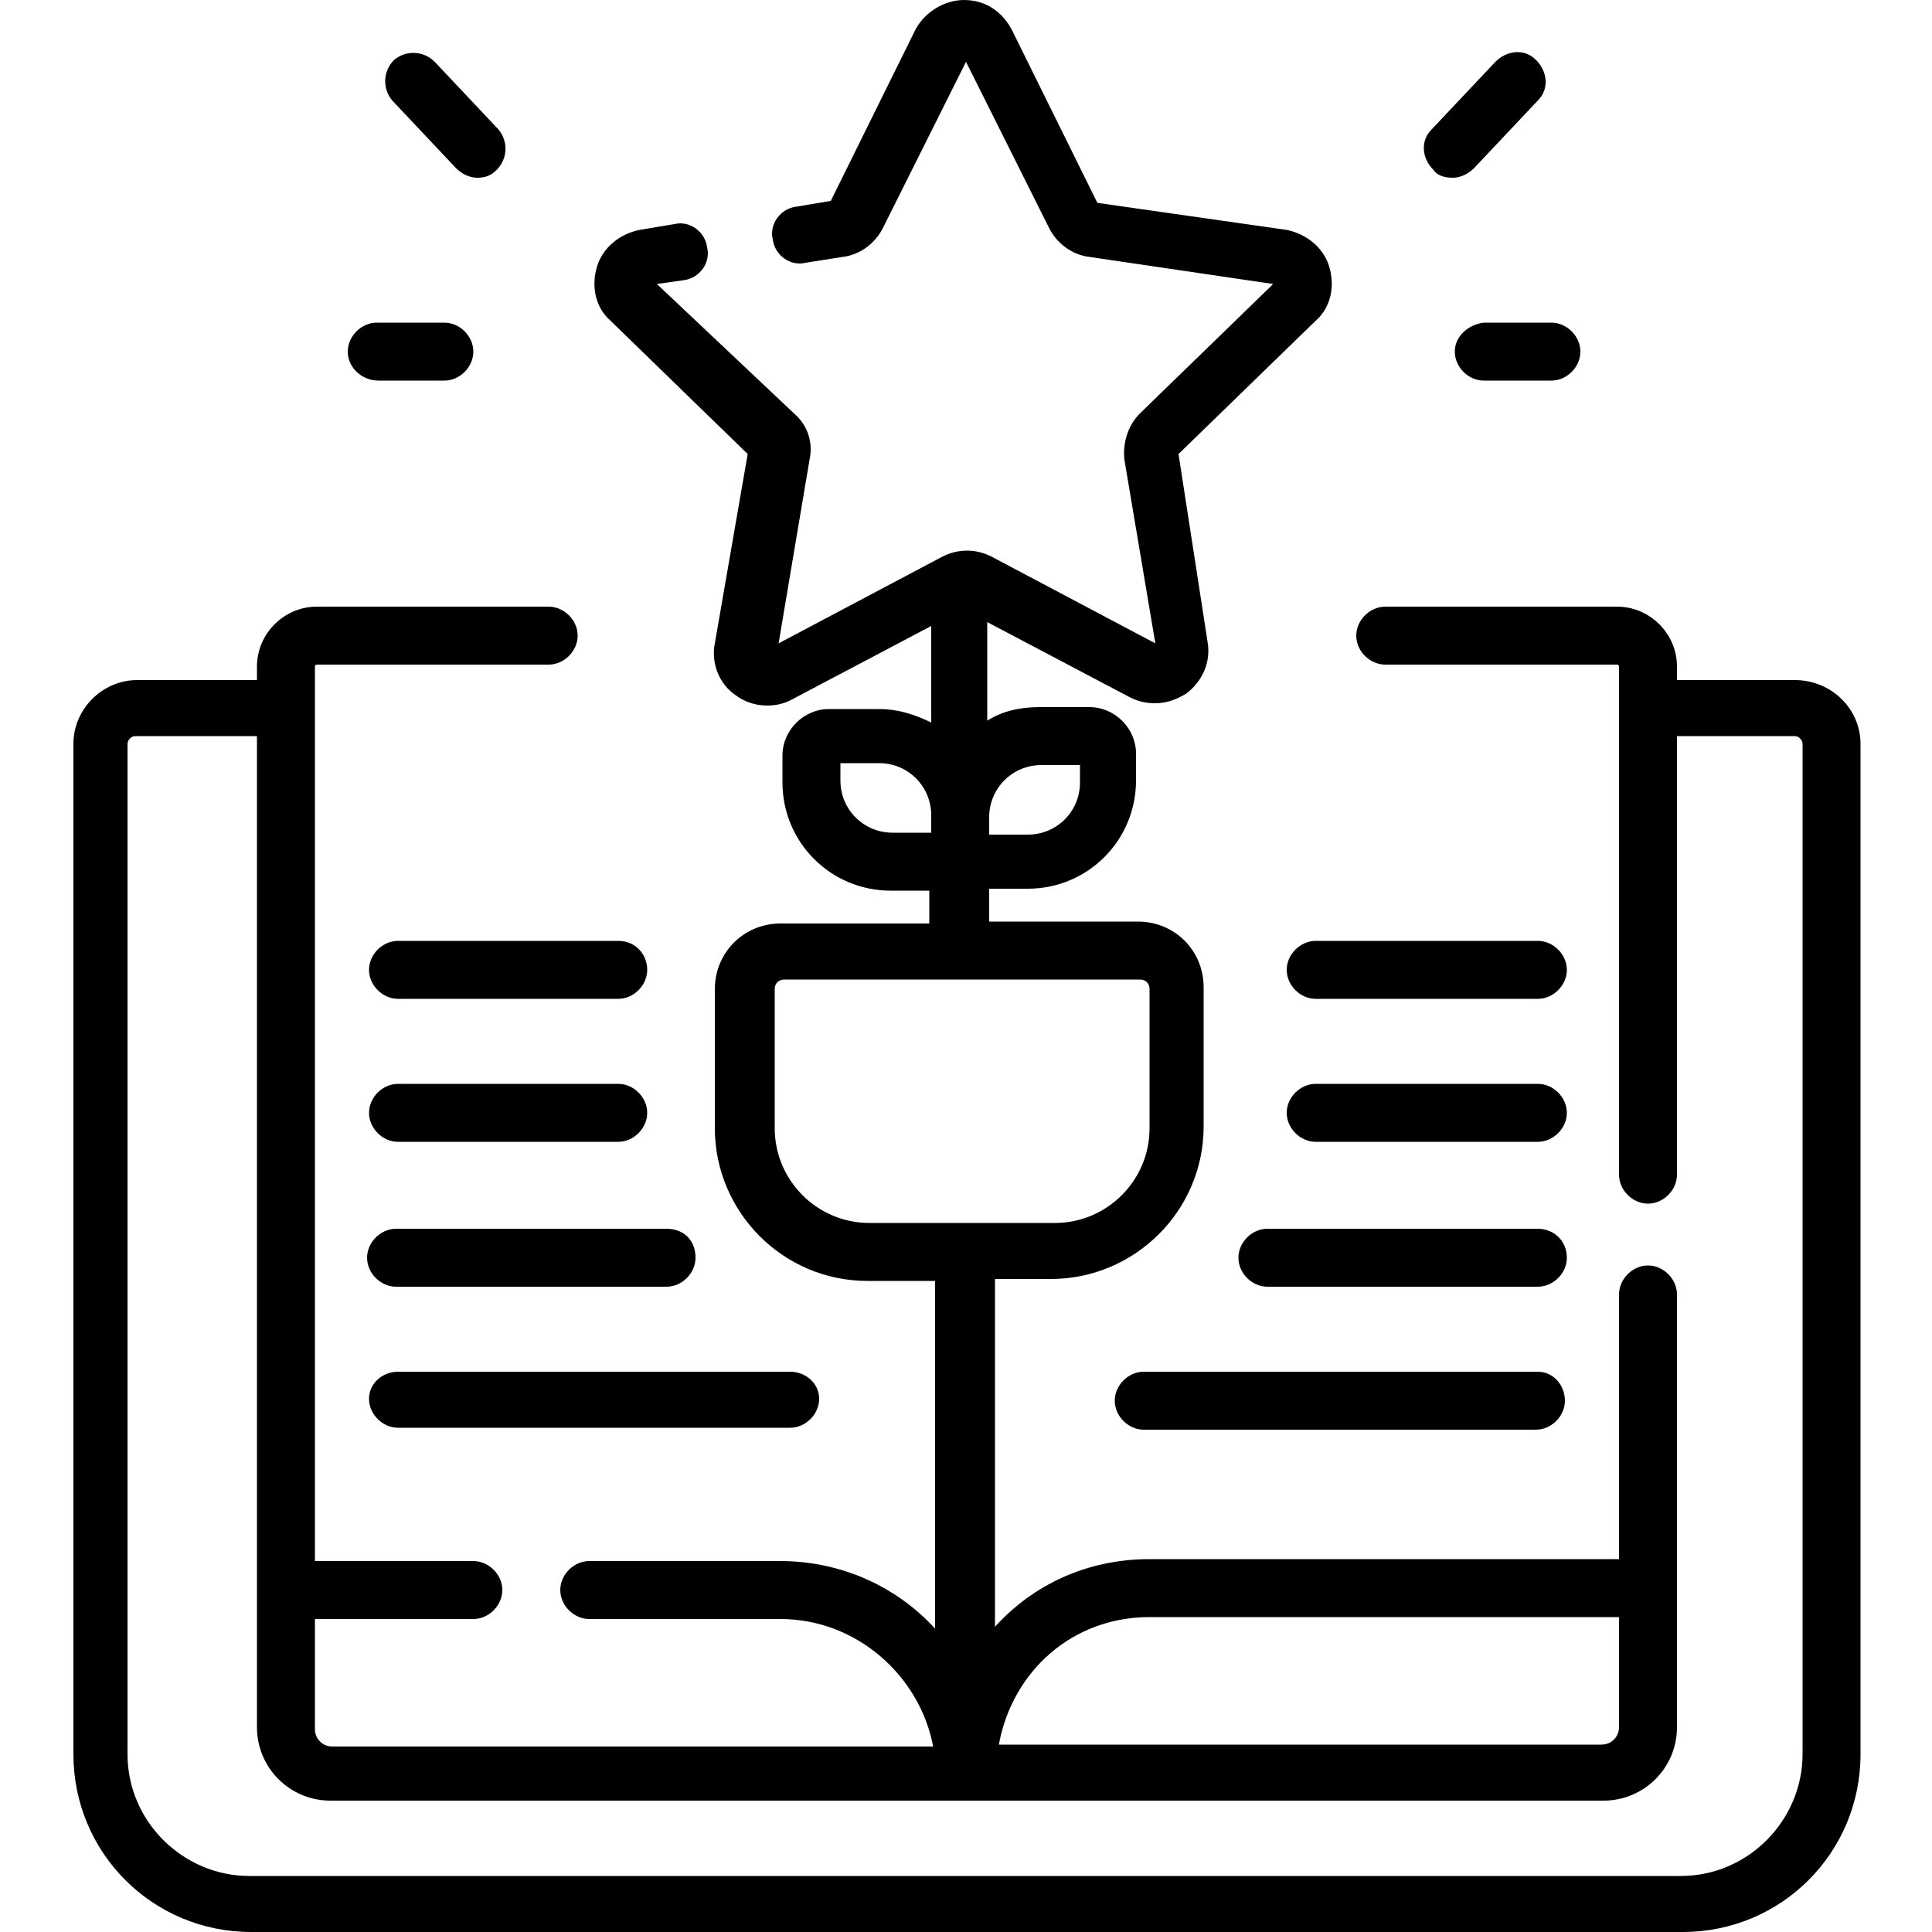
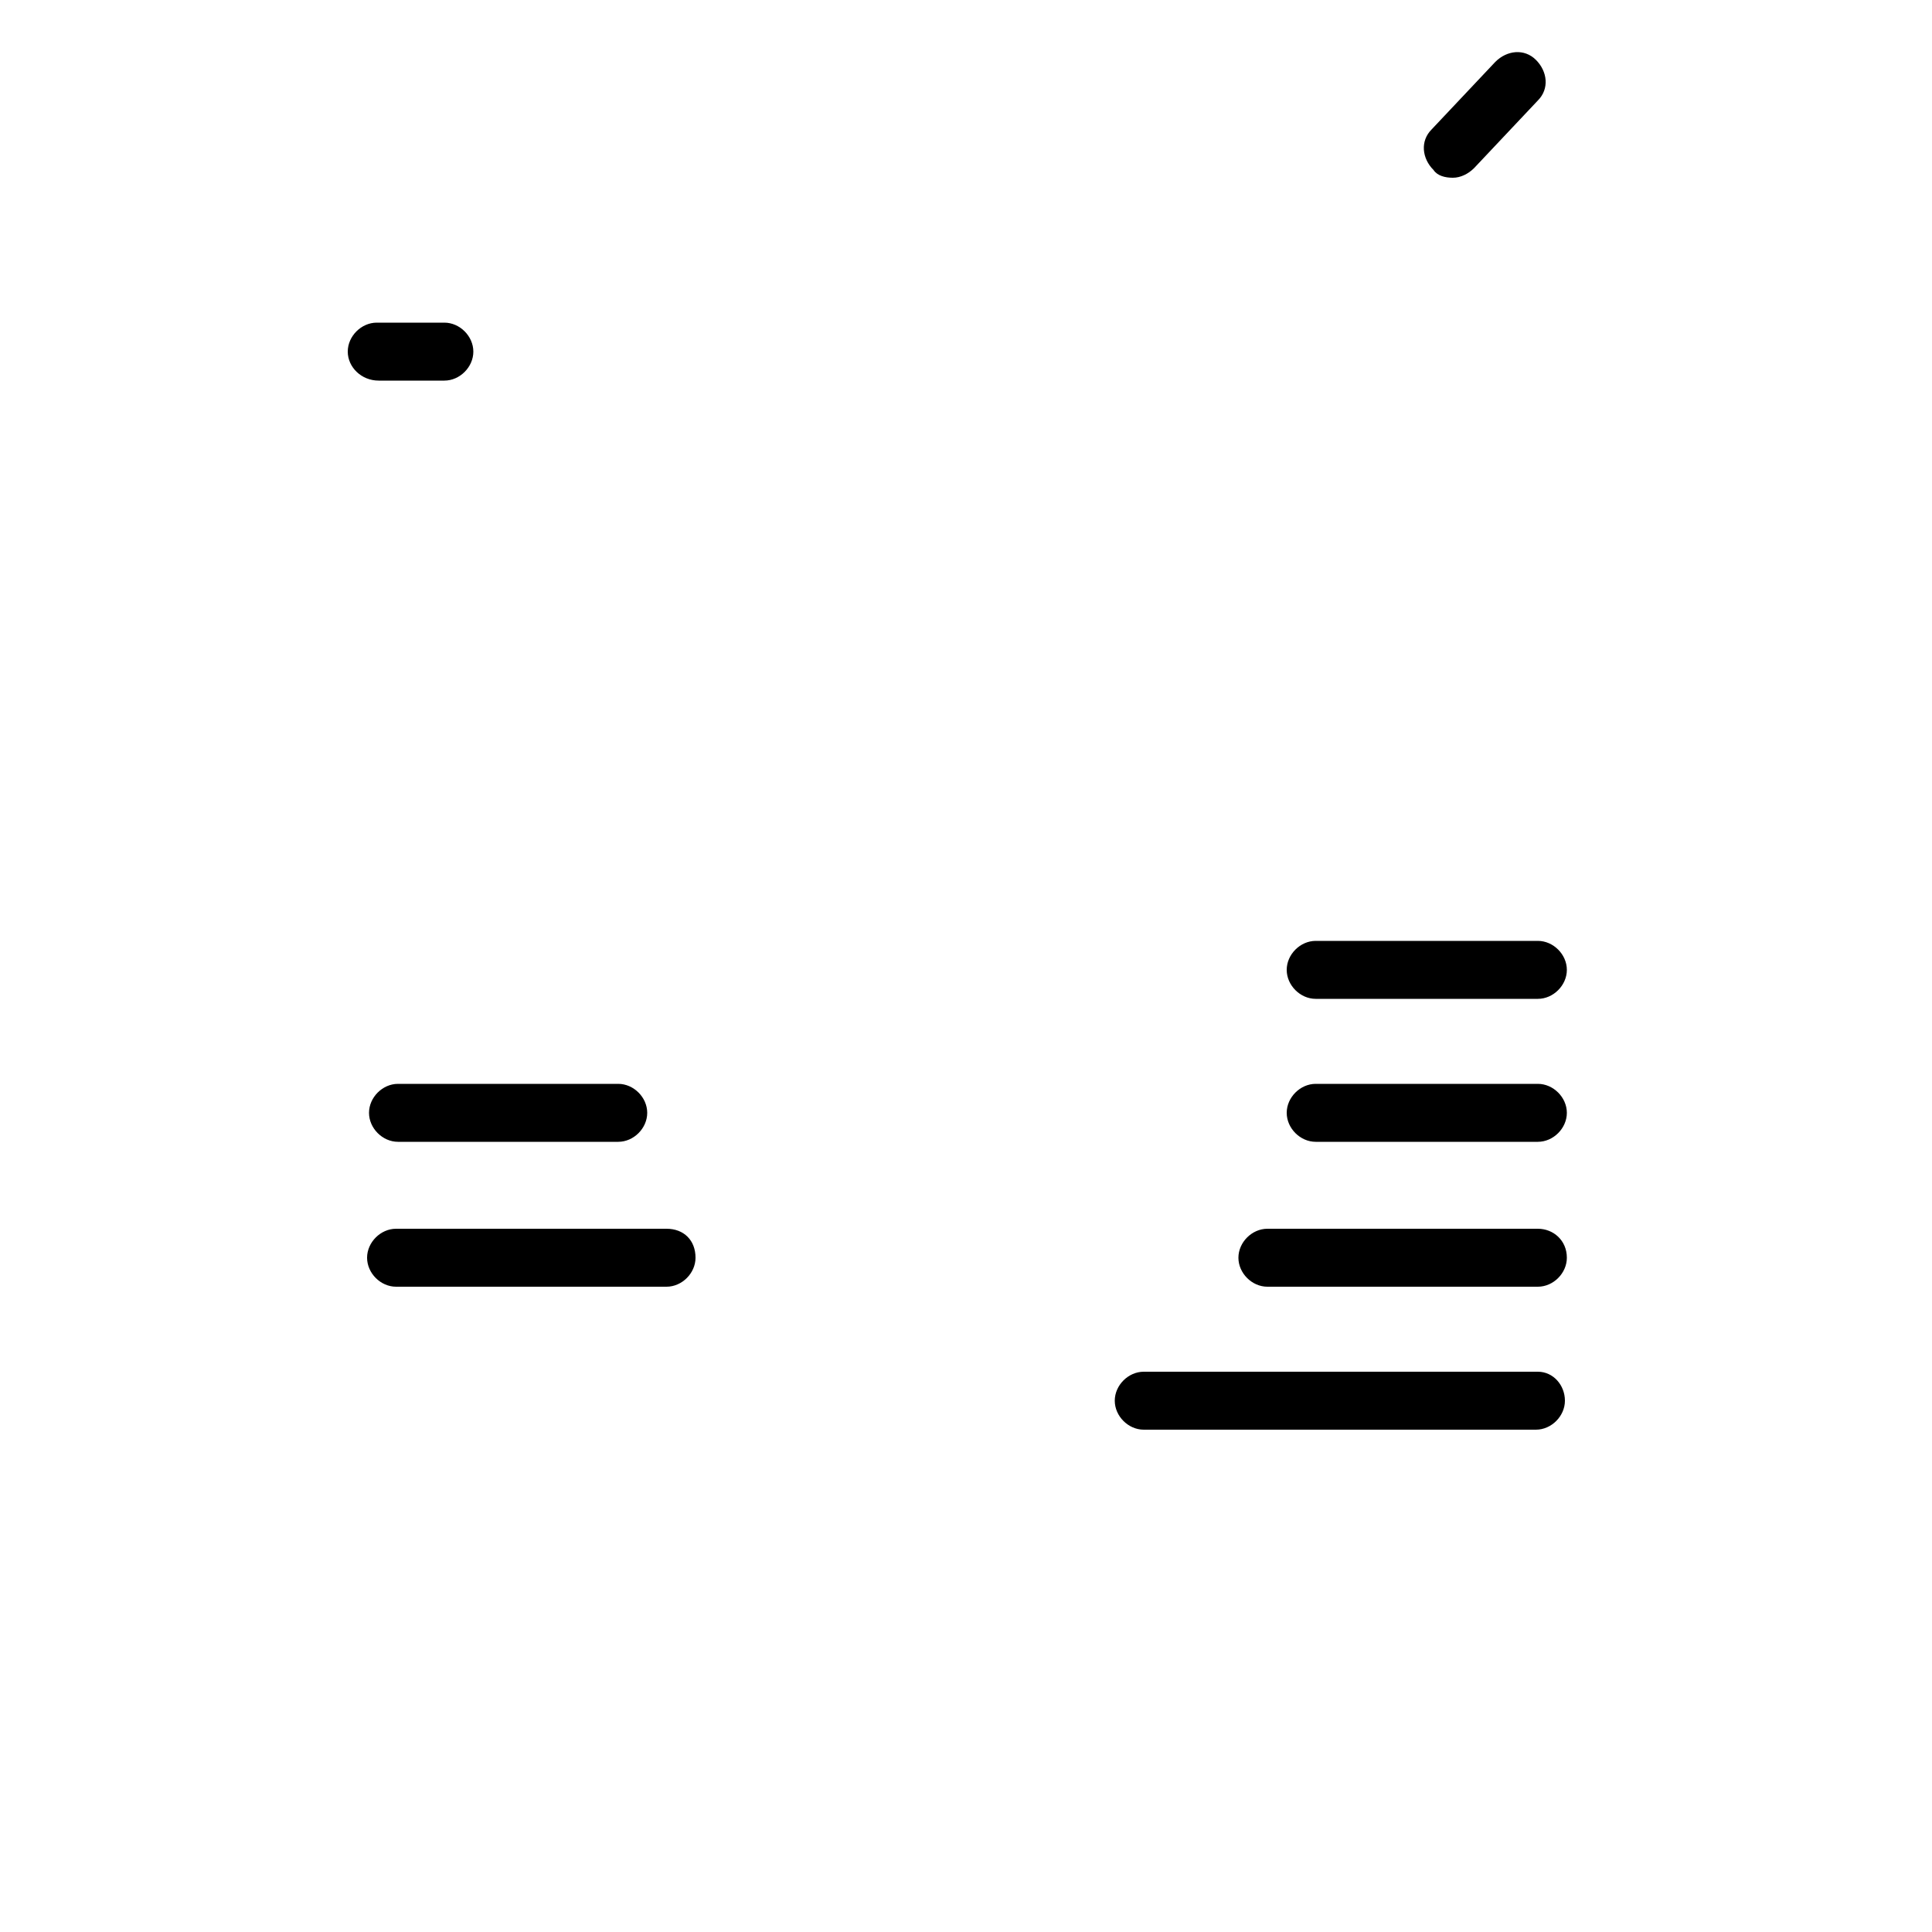
<svg xmlns="http://www.w3.org/2000/svg" version="1.1" id="Capa_1" x="0px" y="0px" viewBox="0 0 100 100" style="enable-background:new 0 0 100 100;" xml:space="preserve">
  <g>
-     <path d="M92.9,35.2h-6.1v-0.7c0-1.7-1.4-3.1-3.1-3.1h-12c-0.8,0-1.5,0.7-1.5,1.5c0,0.8,0.7,1.5,1.5,1.5h12c0.1,0,0.1,0.1,0.1,0.1   v26.3c0,0.8,0.7,1.5,1.5,1.5s1.5-0.7,1.5-1.5V38.1h6.1c0.2,0,0.4,0.2,0.4,0.4v52.3c0,3.4-2.8,6.3-6.3,6.3H12.9   c-3.4,0-6.3-2.8-6.3-6.3V38.5c0-0.2,0.2-0.4,0.4-0.4h6.3v51.3c0,2.1,1.7,3.8,3.8,3.8H83c2.1,0,3.8-1.7,3.8-3.8V67   c0-0.8-0.7-1.5-1.5-1.5s-1.5,0.7-1.5,1.5v13.7H59.5c-3.2,0-6,1.3-8,3.5v-18h2.9c4.3,0,7.9-3.5,7.9-7.9v-7.2c0-1.9-1.5-3.4-3.4-3.4   h-7.7V46h2c3.1,0,5.6-2.5,5.6-5.6V39c0-1.3-1.1-2.4-2.4-2.4h-2.6c-1,0-1.9,0.2-2.7,0.7v-5.1l7.4,3.9c0.4,0.2,0.8,0.3,1.3,0.3   c0.6,0,1.1-0.2,1.6-0.5c0.8-0.6,1.3-1.6,1.1-2.7L61,23.5l7.1-6.9c0.8-0.7,1-1.8,0.7-2.8s-1.2-1.7-2.2-1.9l-9.8-1.4l-4.4-8.9   C51.9,0.6,51,0,49.9,0c-1,0-2,0.6-2.5,1.5L43,10.4l-1.8,0.3c-0.8,0.1-1.4,0.9-1.2,1.7c0.1,0.8,0.9,1.4,1.7,1.2l1.9-0.3   c0.9-0.1,1.7-0.7,2.1-1.5L50,3.2l4.3,8.6c0.4,0.8,1.2,1.4,2.1,1.5l9.5,1.4L59,21.4c-0.6,0.6-0.9,1.5-0.8,2.4l1.6,9.5l-8.5-4.5   c-0.8-0.4-1.7-0.4-2.5,0l-8.5,4.5l1.6-9.5c0.2-0.9-0.1-1.8-0.8-2.4L34,14.7l1.4-0.2c0.8-0.1,1.4-0.9,1.2-1.7   c-0.1-0.8-0.9-1.4-1.7-1.2l-1.8,0.3c-1,0.2-1.9,0.9-2.2,1.9s-0.1,2.1,0.7,2.8l7.1,6.9L37,33.3c-0.2,1,0.2,2.1,1.1,2.7   c0.8,0.6,2,0.7,2.9,0.2l7.2-3.8v5c-0.8-0.4-1.7-0.7-2.7-0.7h-2.6c-1.3,0-2.4,1.1-2.4,2.4v1.4c0,3.1,2.5,5.6,5.6,5.6h2v1.7h-7.7   c-1.9,0-3.4,1.5-3.4,3.4v7.2c0,4.3,3.5,7.9,7.9,7.9h3.5v18c-2-2.2-4.9-3.5-8-3.5h-9.9c-0.8,0-1.5,0.7-1.5,1.5s0.7,1.5,1.5,1.5h9.9   c3.9,0,7.2,2.9,7.9,6.6H17.2c-0.5,0-0.9-0.4-0.9-0.9v-5.7h8.2c0.8,0,1.5-0.7,1.5-1.5s-0.7-1.5-1.5-1.5h-8.2V34.5   c0-0.1,0.1-0.1,0.1-0.1h12c0.8,0,1.5-0.7,1.5-1.5s-0.7-1.5-1.5-1.5h-12c-1.7,0-3.1,1.4-3.1,3.1v0.7H7.1c-1.8,0-3.3,1.5-3.3,3.3   v52.3c0,5.1,4.1,9.2,9.2,9.2h74.1c5.1,0,9.2-4.1,9.2-9.2V38.5C96.3,36.7,94.8,35.2,92.9,35.2L92.9,35.2z M59.5,83.7h24.3v5.7   c0,0.5-0.4,0.9-0.9,0.9H51.7C52.4,86.5,55.5,83.7,59.5,83.7z M51.2,42.3c0-1.5,1.2-2.7,2.7-2.7h2v0.9c0,1.5-1.2,2.7-2.7,2.7h-2   V42.3z M46.2,43.1c-1.5,0-2.7-1.2-2.7-2.7v-0.9h2c1.5,0,2.7,1.2,2.7,2.7v0.9H46.2z M45,63.3c-2.7,0-4.9-2.2-4.9-4.9v-7.2   c0-0.3,0.2-0.5,0.5-0.5H59c0.3,0,0.5,0.2,0.5,0.5v7.2c0,2.7-2.2,4.9-4.9,4.9H45z" />
    <path d="M75.2,9.2c0.4,0,0.8-0.2,1.1-0.5l3.3-3.5c0.6-0.6,0.5-1.5-0.1-2.1S78,2.6,77.4,3.2l-3.3,3.5c-0.6,0.6-0.5,1.5,0.1,2.1   C74.4,9.1,74.8,9.2,75.2,9.2z" />
-     <path d="M75.3,18.2c0,0.8,0.7,1.5,1.5,1.5h3.5c0.8,0,1.5-0.7,1.5-1.5s-0.7-1.5-1.5-1.5h-3.5C76,16.8,75.3,17.4,75.3,18.2L75.3,18.2   z" />
-     <path d="M23.6,8.7c0.3,0.3,0.7,0.5,1.1,0.5s0.7-0.1,1-0.4c0.6-0.6,0.6-1.5,0.1-2.1l-3.3-3.5c-0.6-0.6-1.5-0.6-2.1-0.1   c-0.6,0.6-0.6,1.5-0.1,2.1L23.6,8.7z" />
    <path d="M19.6,19.7H23c0.8,0,1.5-0.7,1.5-1.5s-0.7-1.5-1.5-1.5h-3.5c-0.8,0-1.5,0.7-1.5,1.5S18.7,19.7,19.6,19.7z" />
    <path d="M79.6,48.7H68.1c-0.8,0-1.5,0.7-1.5,1.5s0.7,1.5,1.5,1.5h11.5c0.8,0,1.5-0.7,1.5-1.5S80.4,48.7,79.6,48.7z" />
    <path d="M79.6,56.1H68.1c-0.8,0-1.5,0.7-1.5,1.5s0.7,1.5,1.5,1.5h11.5c0.8,0,1.5-0.7,1.5-1.5S80.4,56.1,79.6,56.1z" />
    <path d="M79.6,63.6h-14c-0.8,0-1.5,0.7-1.5,1.5s0.7,1.5,1.5,1.5h14c0.8,0,1.5-0.7,1.5-1.5C81.1,64.2,80.4,63.6,79.6,63.6z" />
    <path d="M79.6,71H59.2c-0.8,0-1.5,0.7-1.5,1.5s0.7,1.5,1.5,1.5h20.3c0.8,0,1.5-0.7,1.5-1.5S80.4,71,79.6,71z" />
-     <path d="M32,48.7H20.6c-0.8,0-1.5,0.7-1.5,1.5s0.7,1.5,1.5,1.5H32c0.8,0,1.5-0.7,1.5-1.5S32.9,48.7,32,48.7z" />
-     <path d="M20.6,59.1H32c0.8,0,1.5-0.7,1.5-1.5s-0.7-1.5-1.5-1.5H20.6c-0.8,0-1.5,0.7-1.5,1.5C19.1,58.4,19.8,59.1,20.6,59.1z" />
+     <path d="M20.6,59.1H32c0.8,0,1.5-0.7,1.5-1.5s-0.7-1.5-1.5-1.5H20.6c-0.8,0-1.5,0.7-1.5,1.5C19.1,58.4,19.8,59.1,20.6,59.1" />
    <path d="M34.5,63.6h-14c-0.8,0-1.5,0.7-1.5,1.5s0.7,1.5,1.5,1.5h14c0.8,0,1.5-0.7,1.5-1.5C36,64.2,35.4,63.6,34.5,63.6z" />
-     <path d="M19.1,72.4c0,0.8,0.7,1.5,1.5,1.5h20.3c0.8,0,1.5-0.7,1.5-1.5S41.7,71,40.9,71H20.6C19.8,71,19.1,71.6,19.1,72.4z" />
  </g>
</svg>